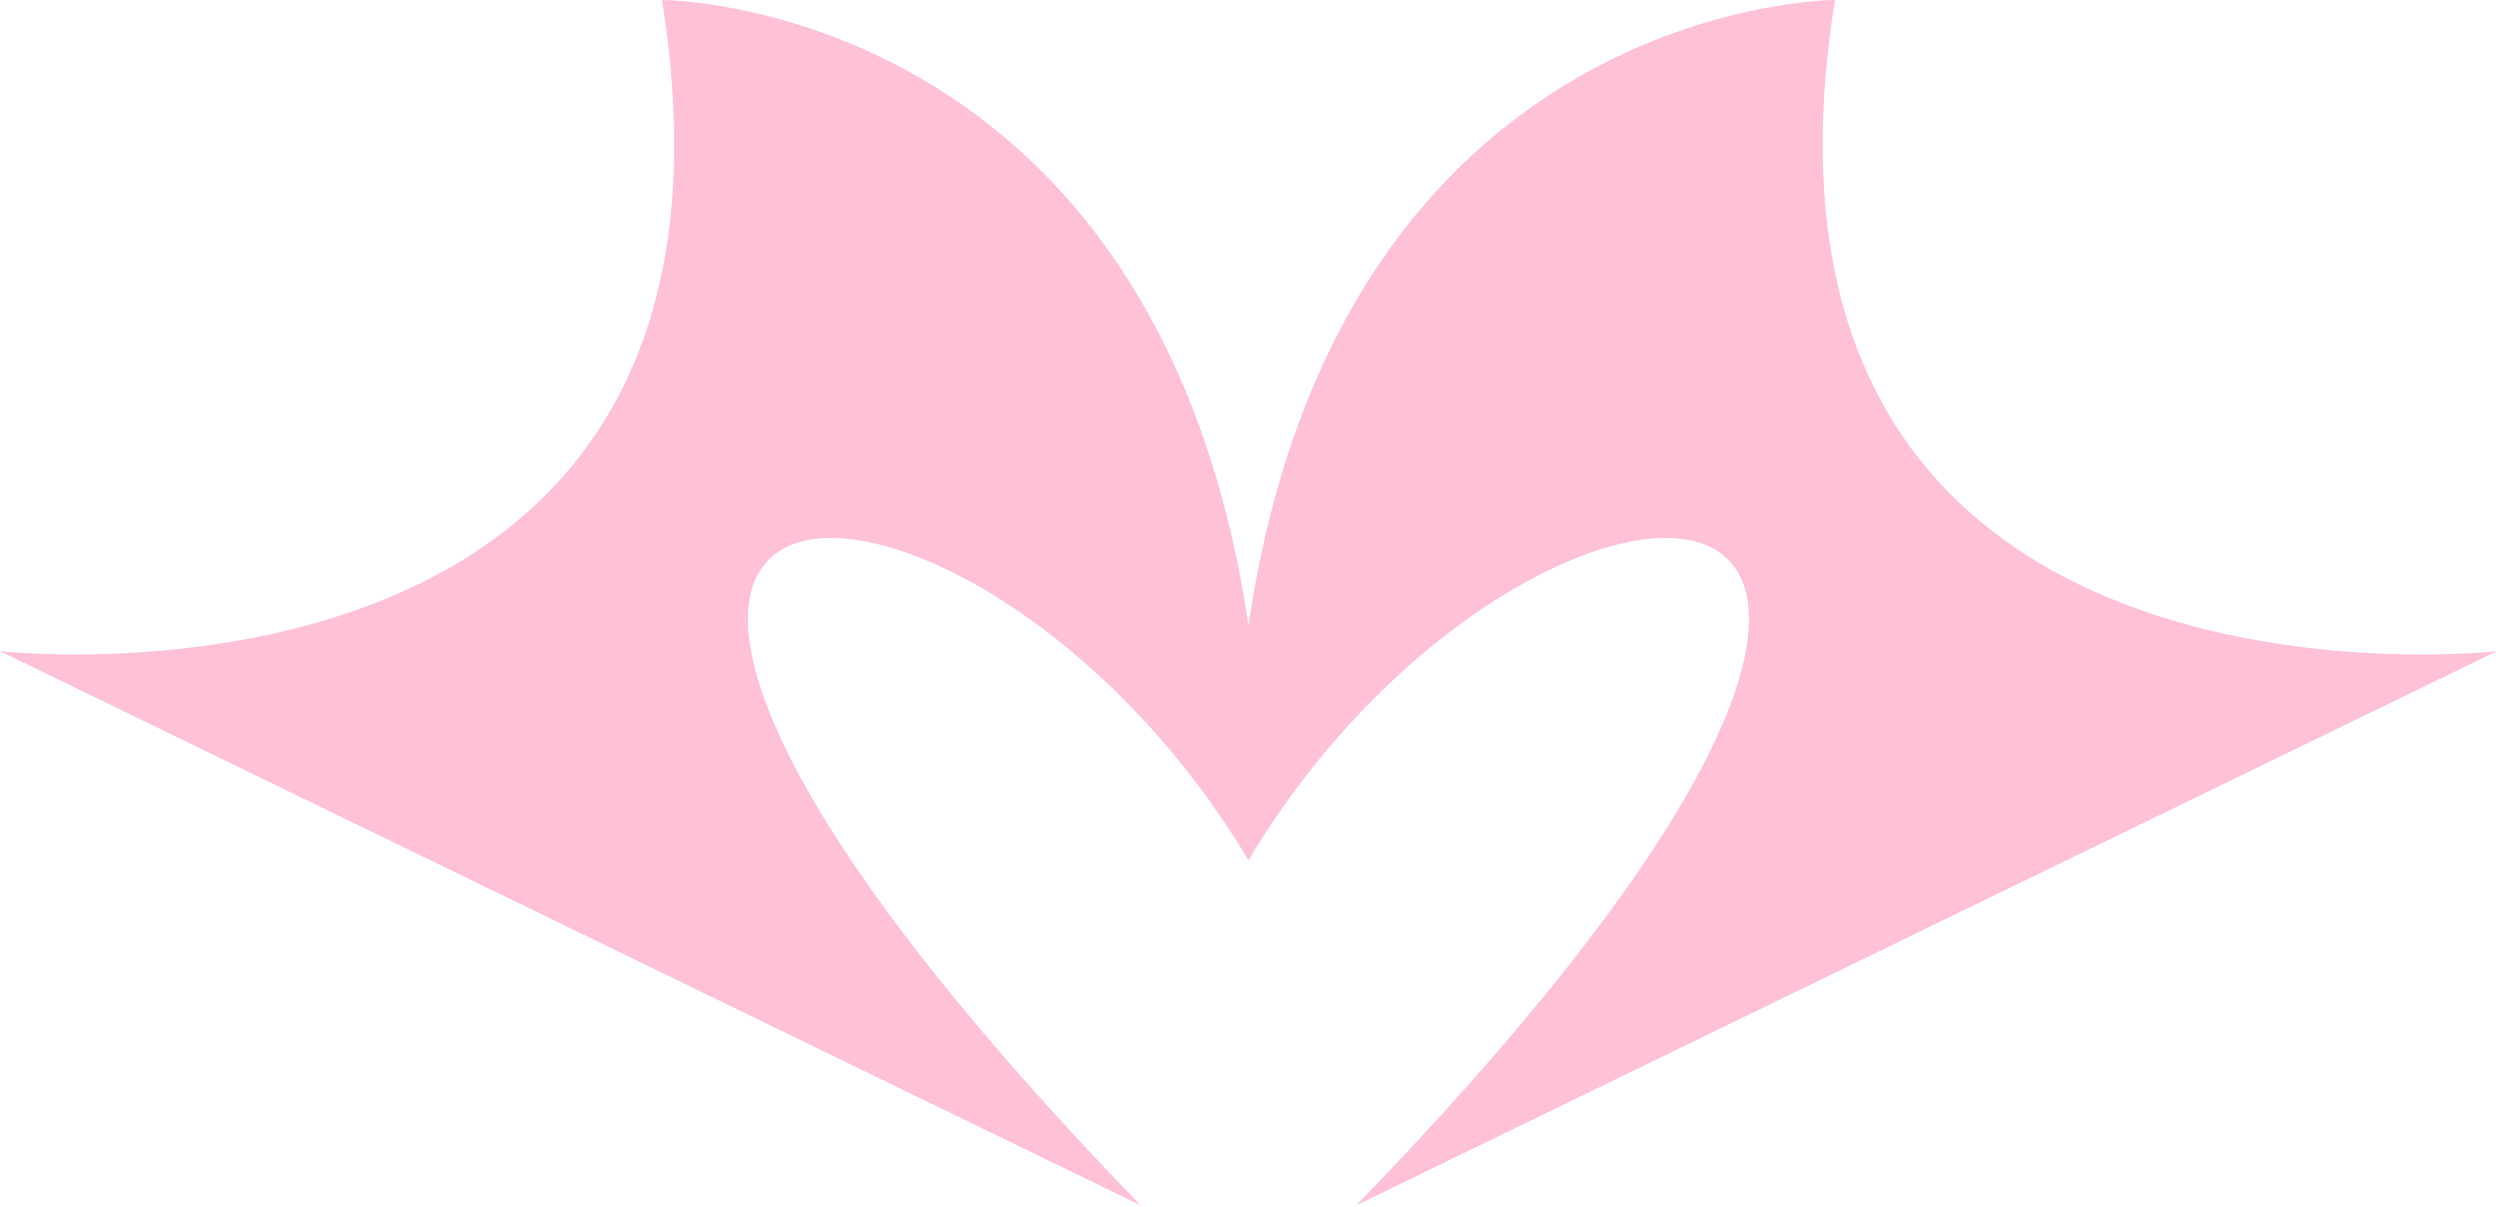
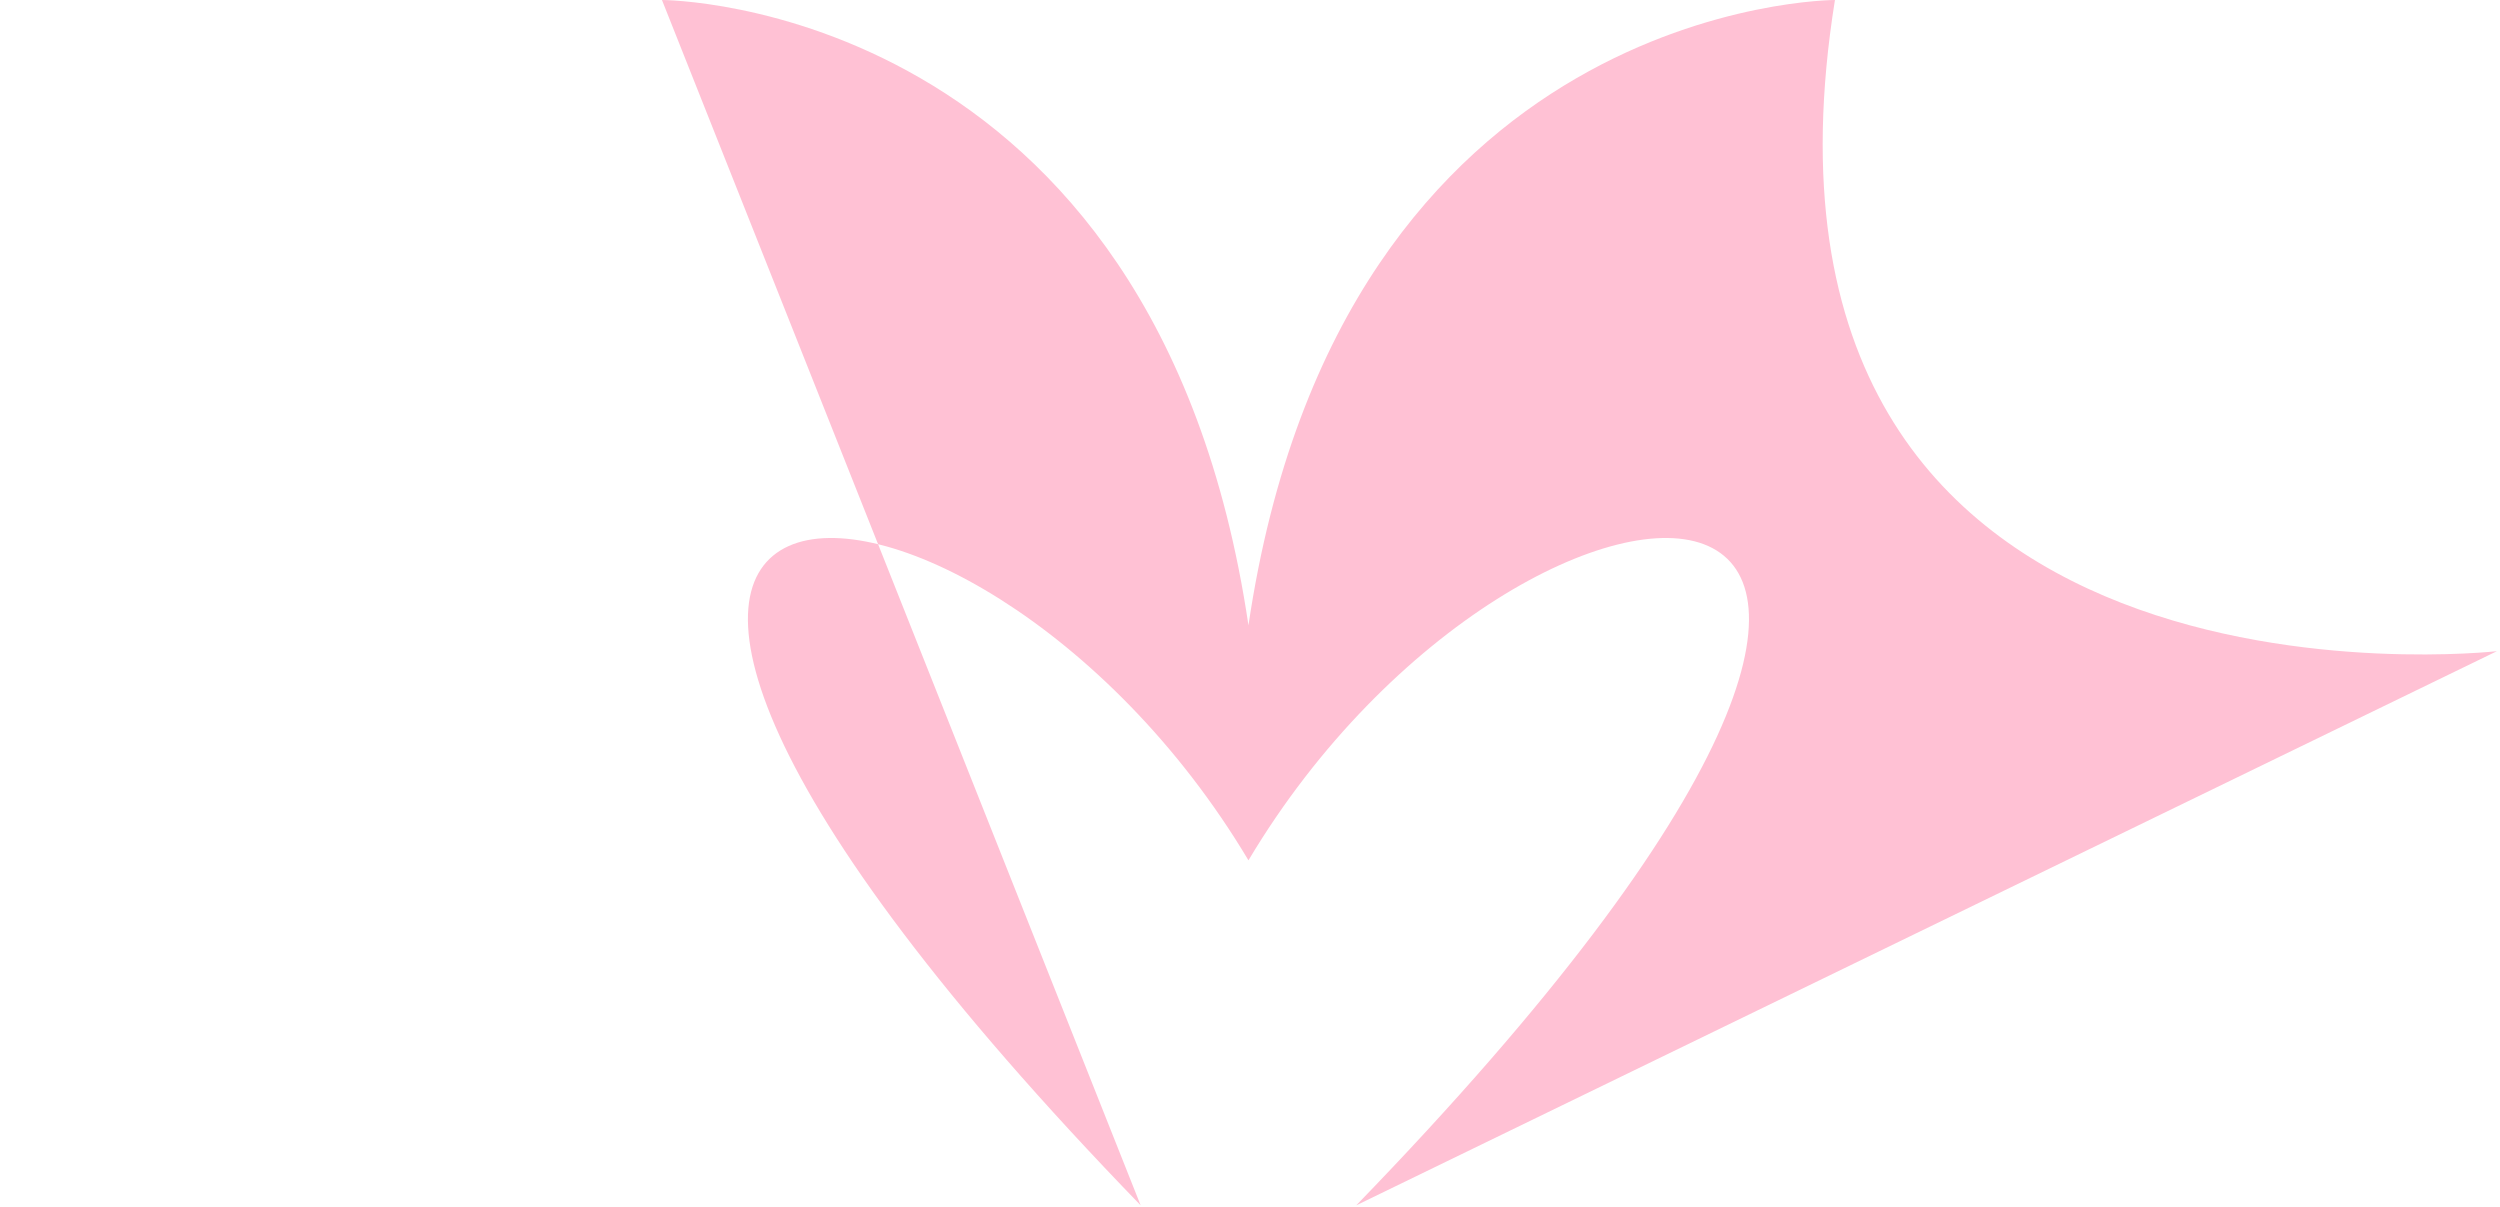
<svg xmlns="http://www.w3.org/2000/svg" width="675" height="326" viewBox="0 0 675 326" fill="none">
-   <path d="M337.082 232.29C412.765 105.375 582.763 101.883 366.19 325.44L674.164 175.82C674.164 175.82 463.416 199.687 495.435 0C495.435 0 362.117 0 337.082 168.833C312.047 0 178.729 0 178.729 0C210.748 199.687 0 175.818 0 175.818L307.974 325.438C91.403 101.881 261.399 105.373 337.082 232.288V232.29Z" fill="#FFC1D4" />
+   <path d="M337.082 232.29C412.765 105.375 582.763 101.883 366.19 325.44L674.164 175.82C674.164 175.82 463.416 199.687 495.435 0C495.435 0 362.117 0 337.082 168.833C312.047 0 178.729 0 178.729 0L307.974 325.438C91.403 101.881 261.399 105.373 337.082 232.288V232.29Z" fill="#FFC1D4" />
</svg>